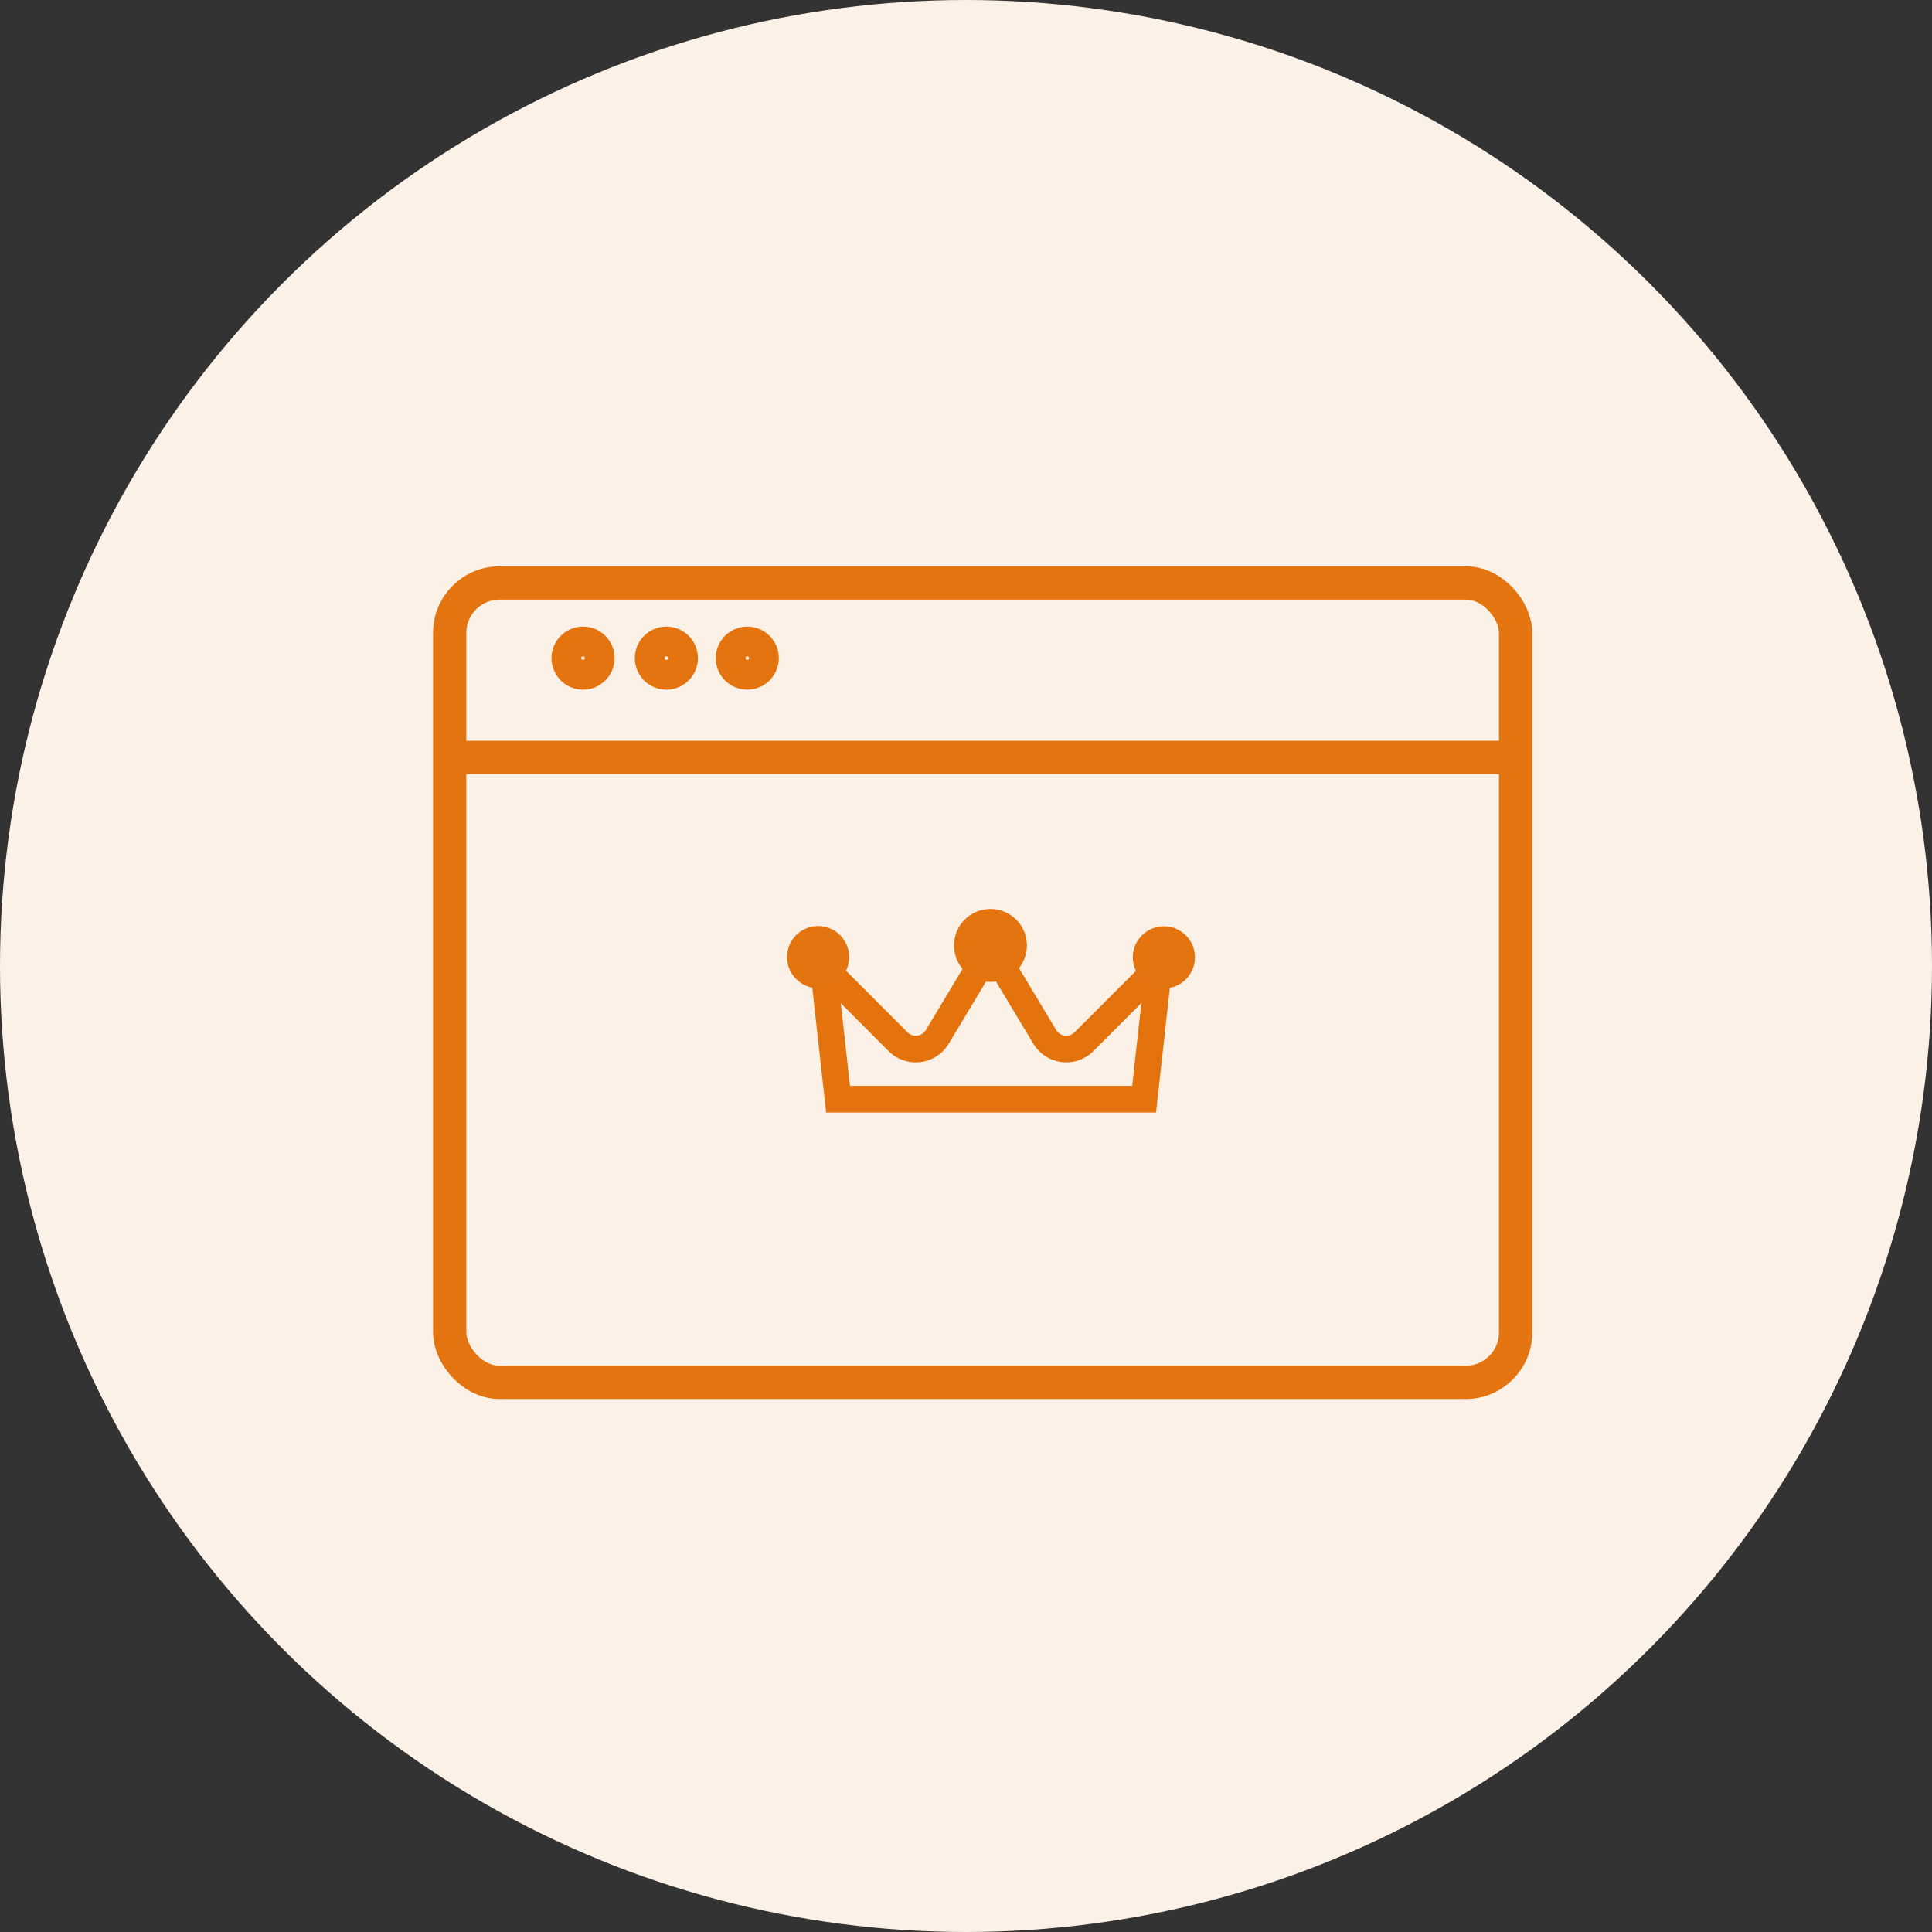
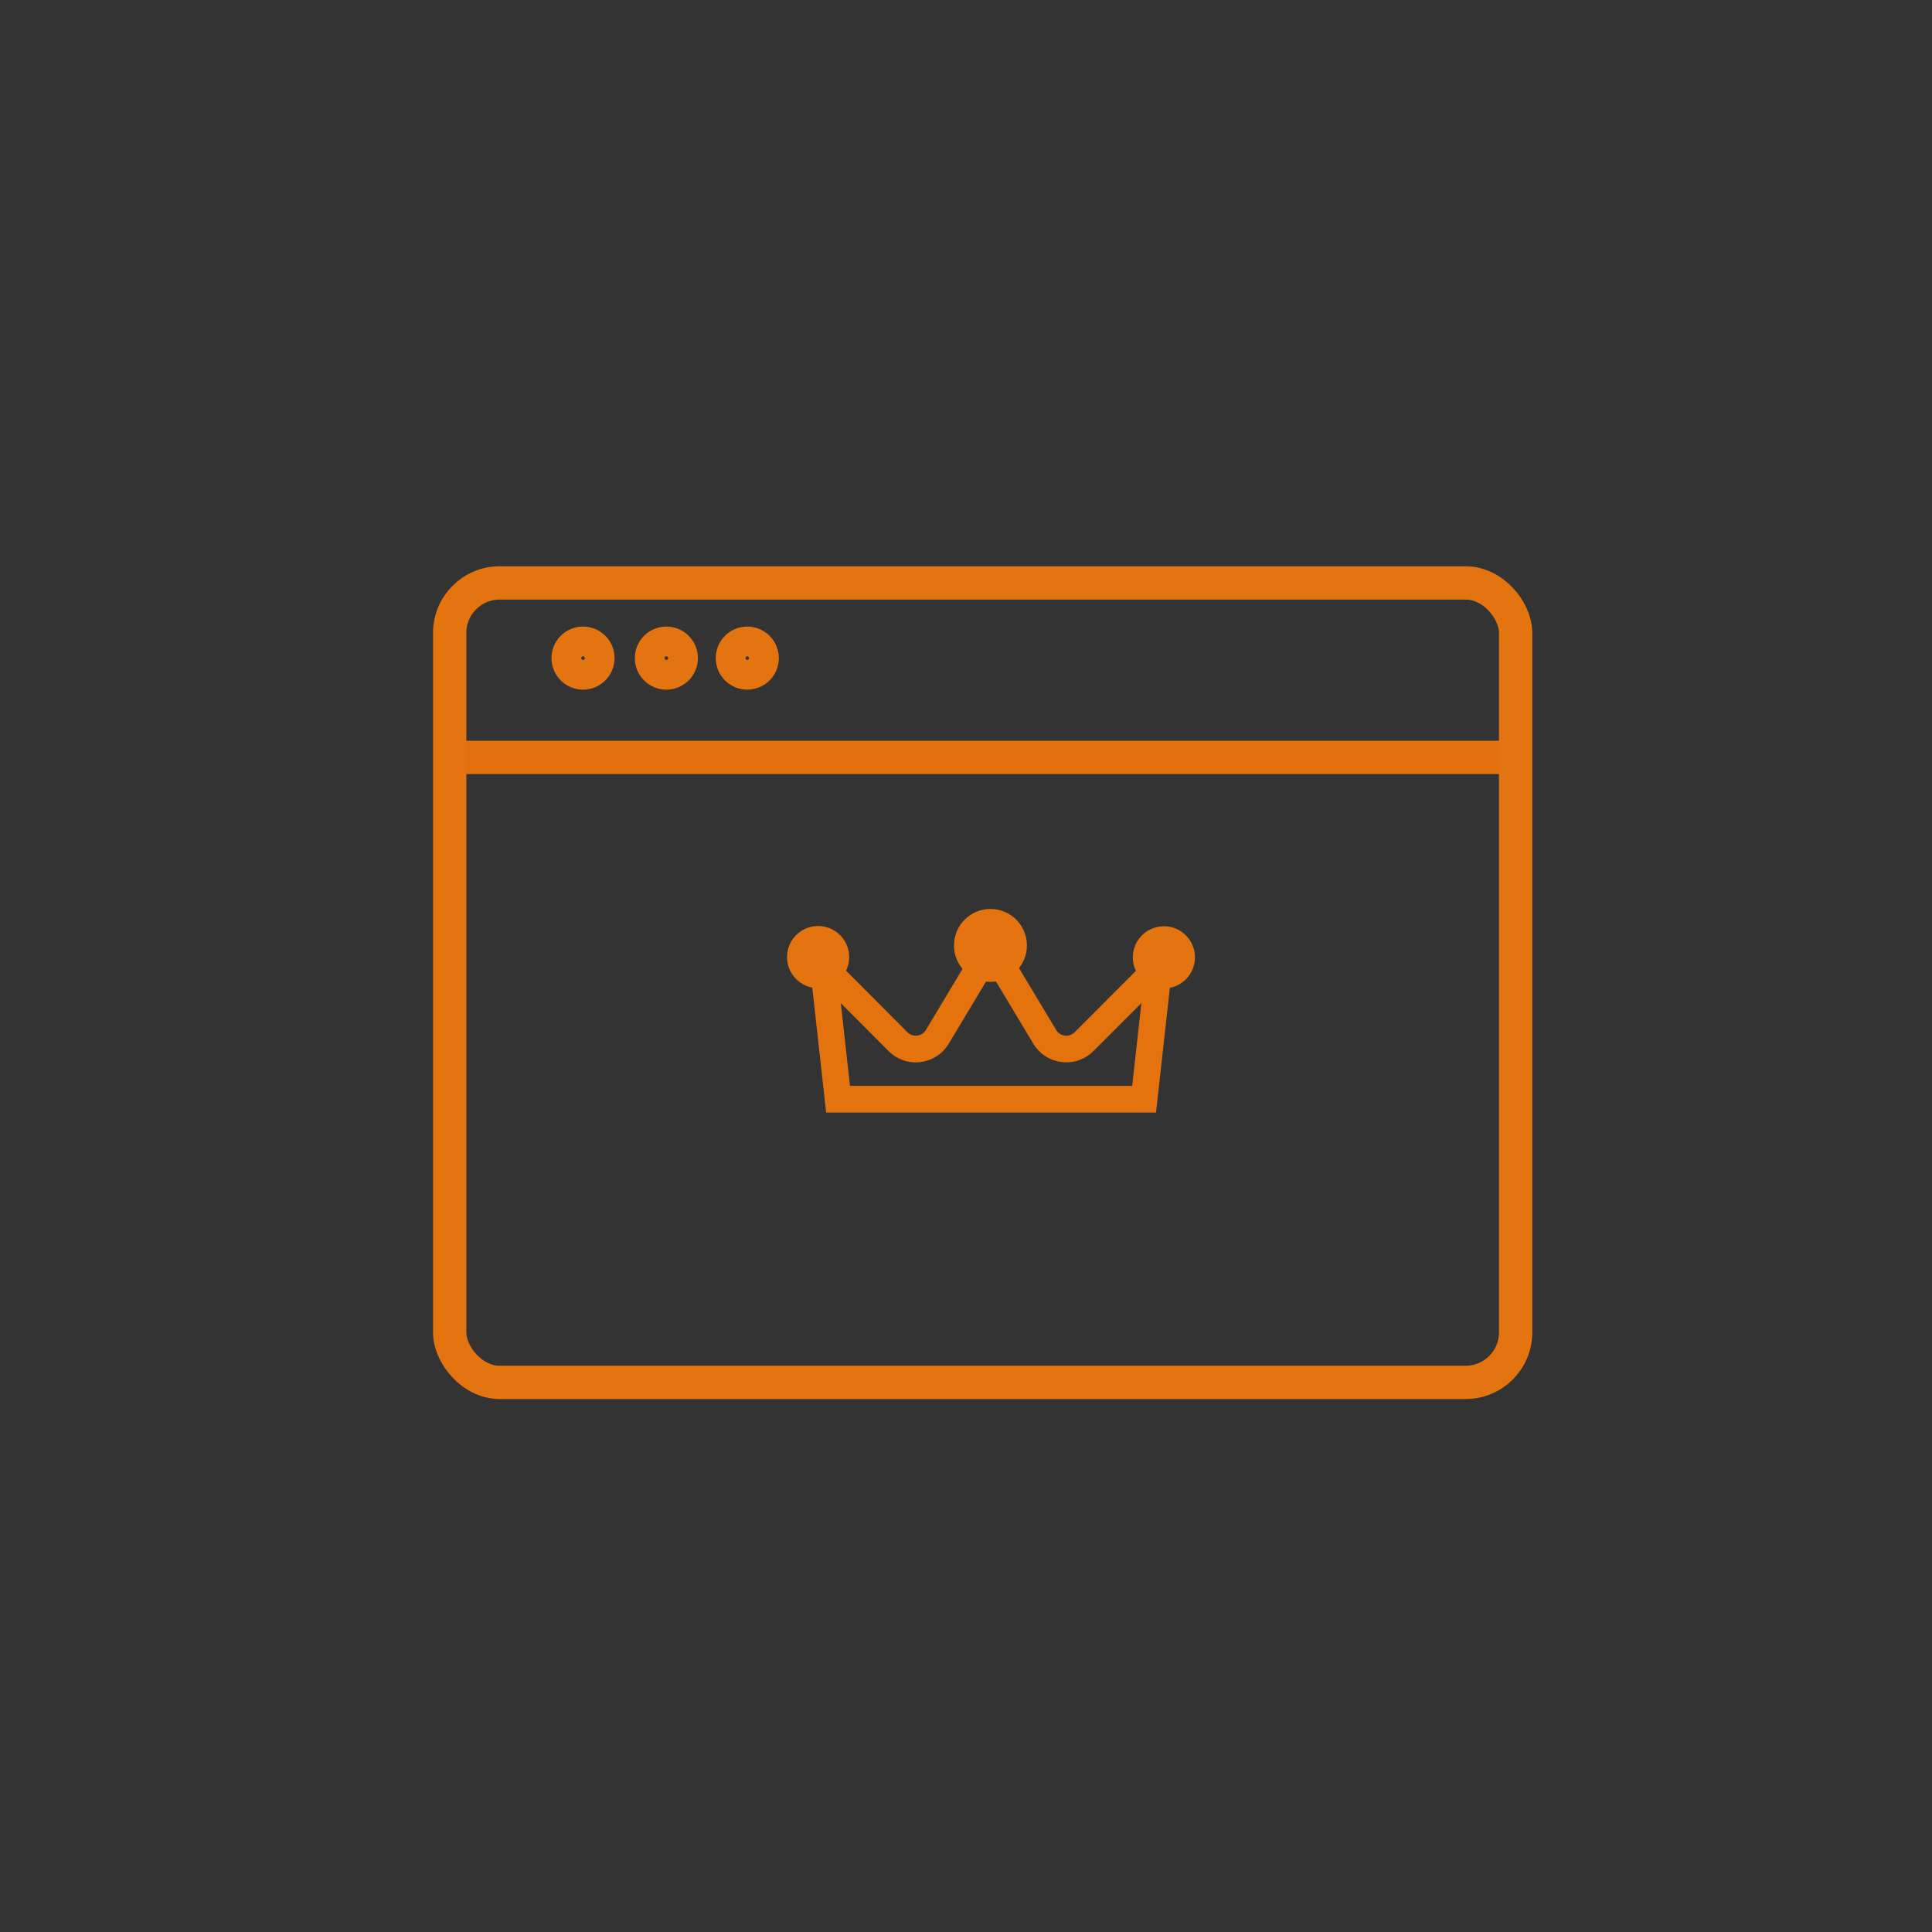
<svg xmlns="http://www.w3.org/2000/svg" width="58" height="58" viewBox="0 0 58 58">
  <rect x="0" y="0" width="58" height="58" fill="#333333" stroke="none" />
  <g id="Group_395" data-name="Group 395" transform="translate(-721 -4371)">
-     <circle id="Ellipse_47" data-name="Ellipse 47" cx="29" cy="29" r="29" transform="translate(721 4371)" fill="#fcf1e7" />
    <g id="Group_383" data-name="Group 383" transform="translate(744.627 4398.287)">
      <path id="Path_8602" data-name="Path 8602" d="M1563.909,564.122a.753.753,0,0,0,1.065,0,.764.764,0,0,0,.113-.144l1.613-2.689,1.614,2.689a.754.754,0,0,0,1.177.144l2.246-2.247-.441,3.973h-9.188l-.441-3.973Z" transform="translate(-1560.576 -560.137)" fill="none" stroke="#e4730e" stroke-miterlimit="10" stroke-width="0.8" />
      <ellipse id="Ellipse_581" data-name="Ellipse 581" cx="1.095" cy="1.095" rx="1.095" ry="1.095" transform="translate(5.012 0)" fill="#e47410" />
      <ellipse id="Ellipse_582" data-name="Ellipse 582" cx="0.933" cy="0.933" rx="0.933" ry="0.933" transform="translate(10.381 0.52)" fill="#e47410" />
      <ellipse id="Ellipse_583" data-name="Ellipse 583" cx="0.933" cy="0.933" rx="0.933" ry="0.933" transform="translate(0 0.512)" fill="#e47410" />
    </g>
    <line id="Line_643" data-name="Line 643" x2="31.479" transform="translate(734.943 4393.738)" fill="none" stroke="#e4730e" stroke-miterlimit="10" stroke-width="1" opacity="0.99" />
    <ellipse id="Ellipse_580" data-name="Ellipse 580" cx="0.447" cy="0.447" rx="0.447" ry="0.447" transform="translate(738.056 4390.31)" fill="none" stroke="#e47410" stroke-miterlimit="10" stroke-width="1" />
    <ellipse id="Ellipse_581-2" data-name="Ellipse 581" cx="0.447" cy="0.447" rx="0.447" ry="0.447" transform="translate(740.558 4390.31)" fill="none" stroke="#e47410" stroke-miterlimit="10" stroke-width="1" />
    <ellipse id="Ellipse_582-2" data-name="Ellipse 582" cx="0.447" cy="0.447" rx="0.447" ry="0.447" transform="translate(742.987 4390.31)" fill="none" stroke="#e47410" stroke-miterlimit="10" stroke-width="1" />
    <g id="Rectangle_2509" data-name="Rectangle 2509" transform="translate(734 4388)" fill="none" stroke="#e47410" stroke-width="1">
      <rect width="33" height="25" rx="2" stroke="none" />
      <rect x="0.5" y="0.5" width="32" height="24" rx="1.5" fill="none" />
    </g>
  </g>
</svg>